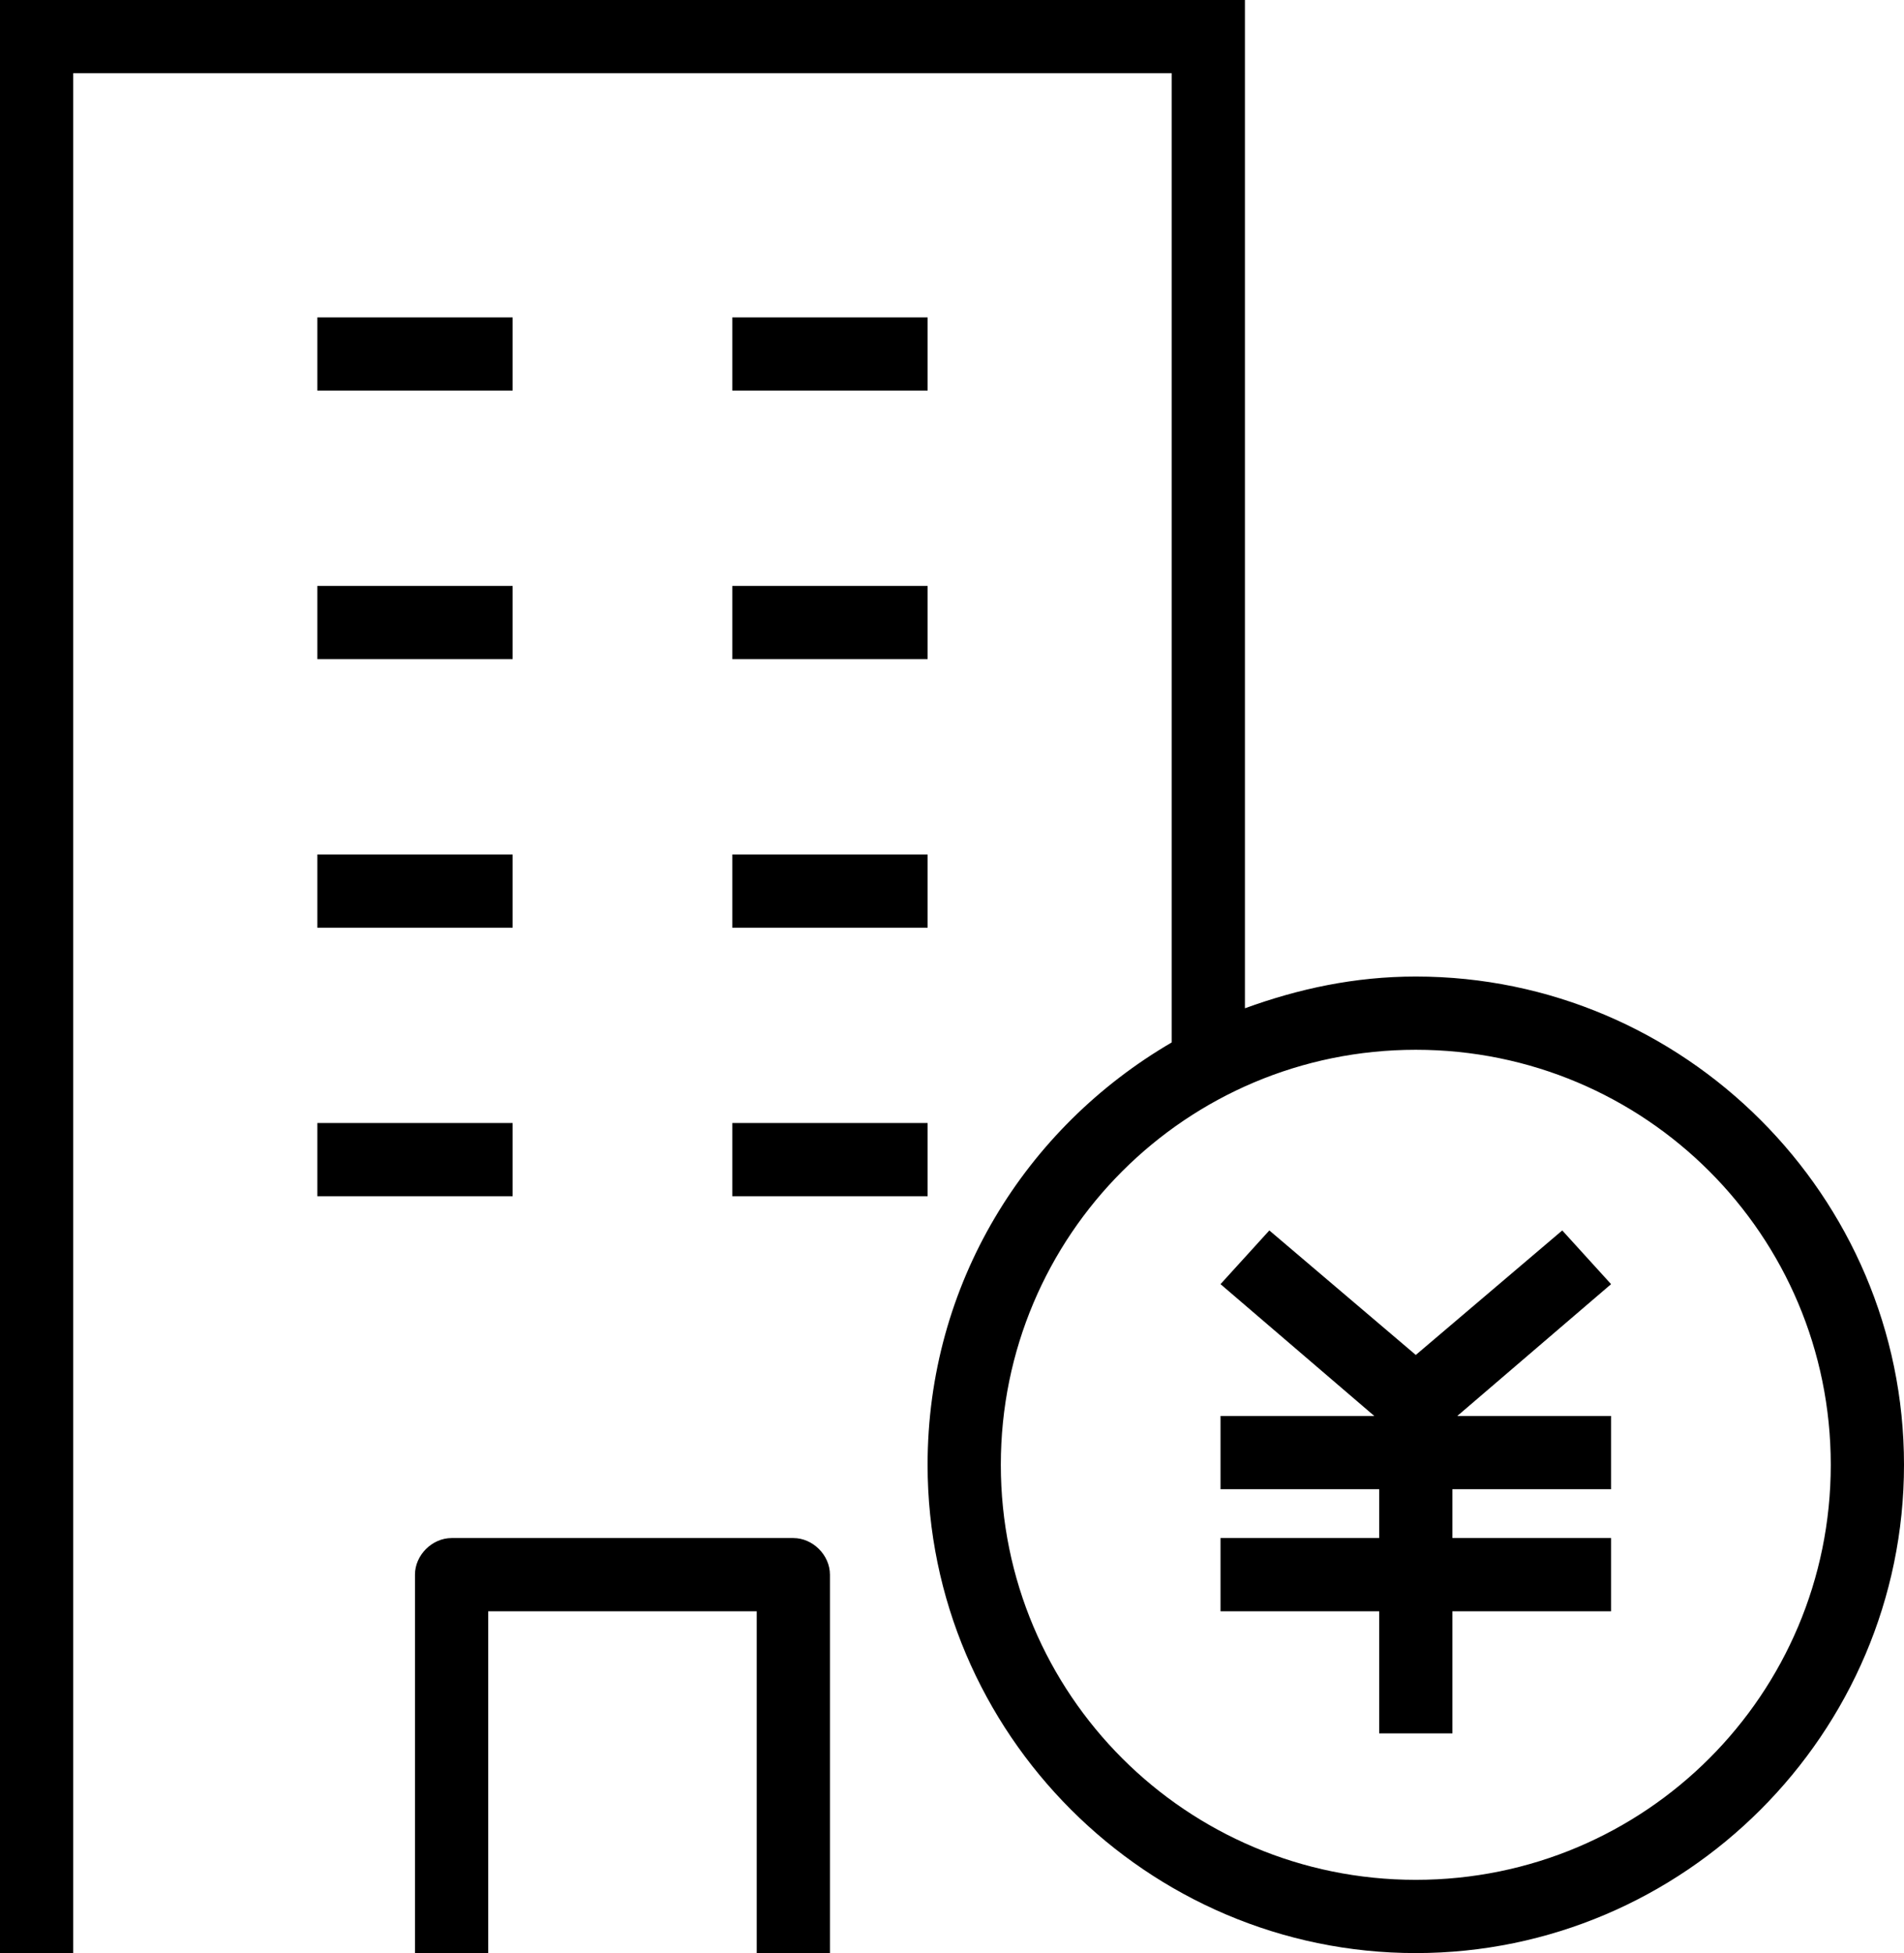
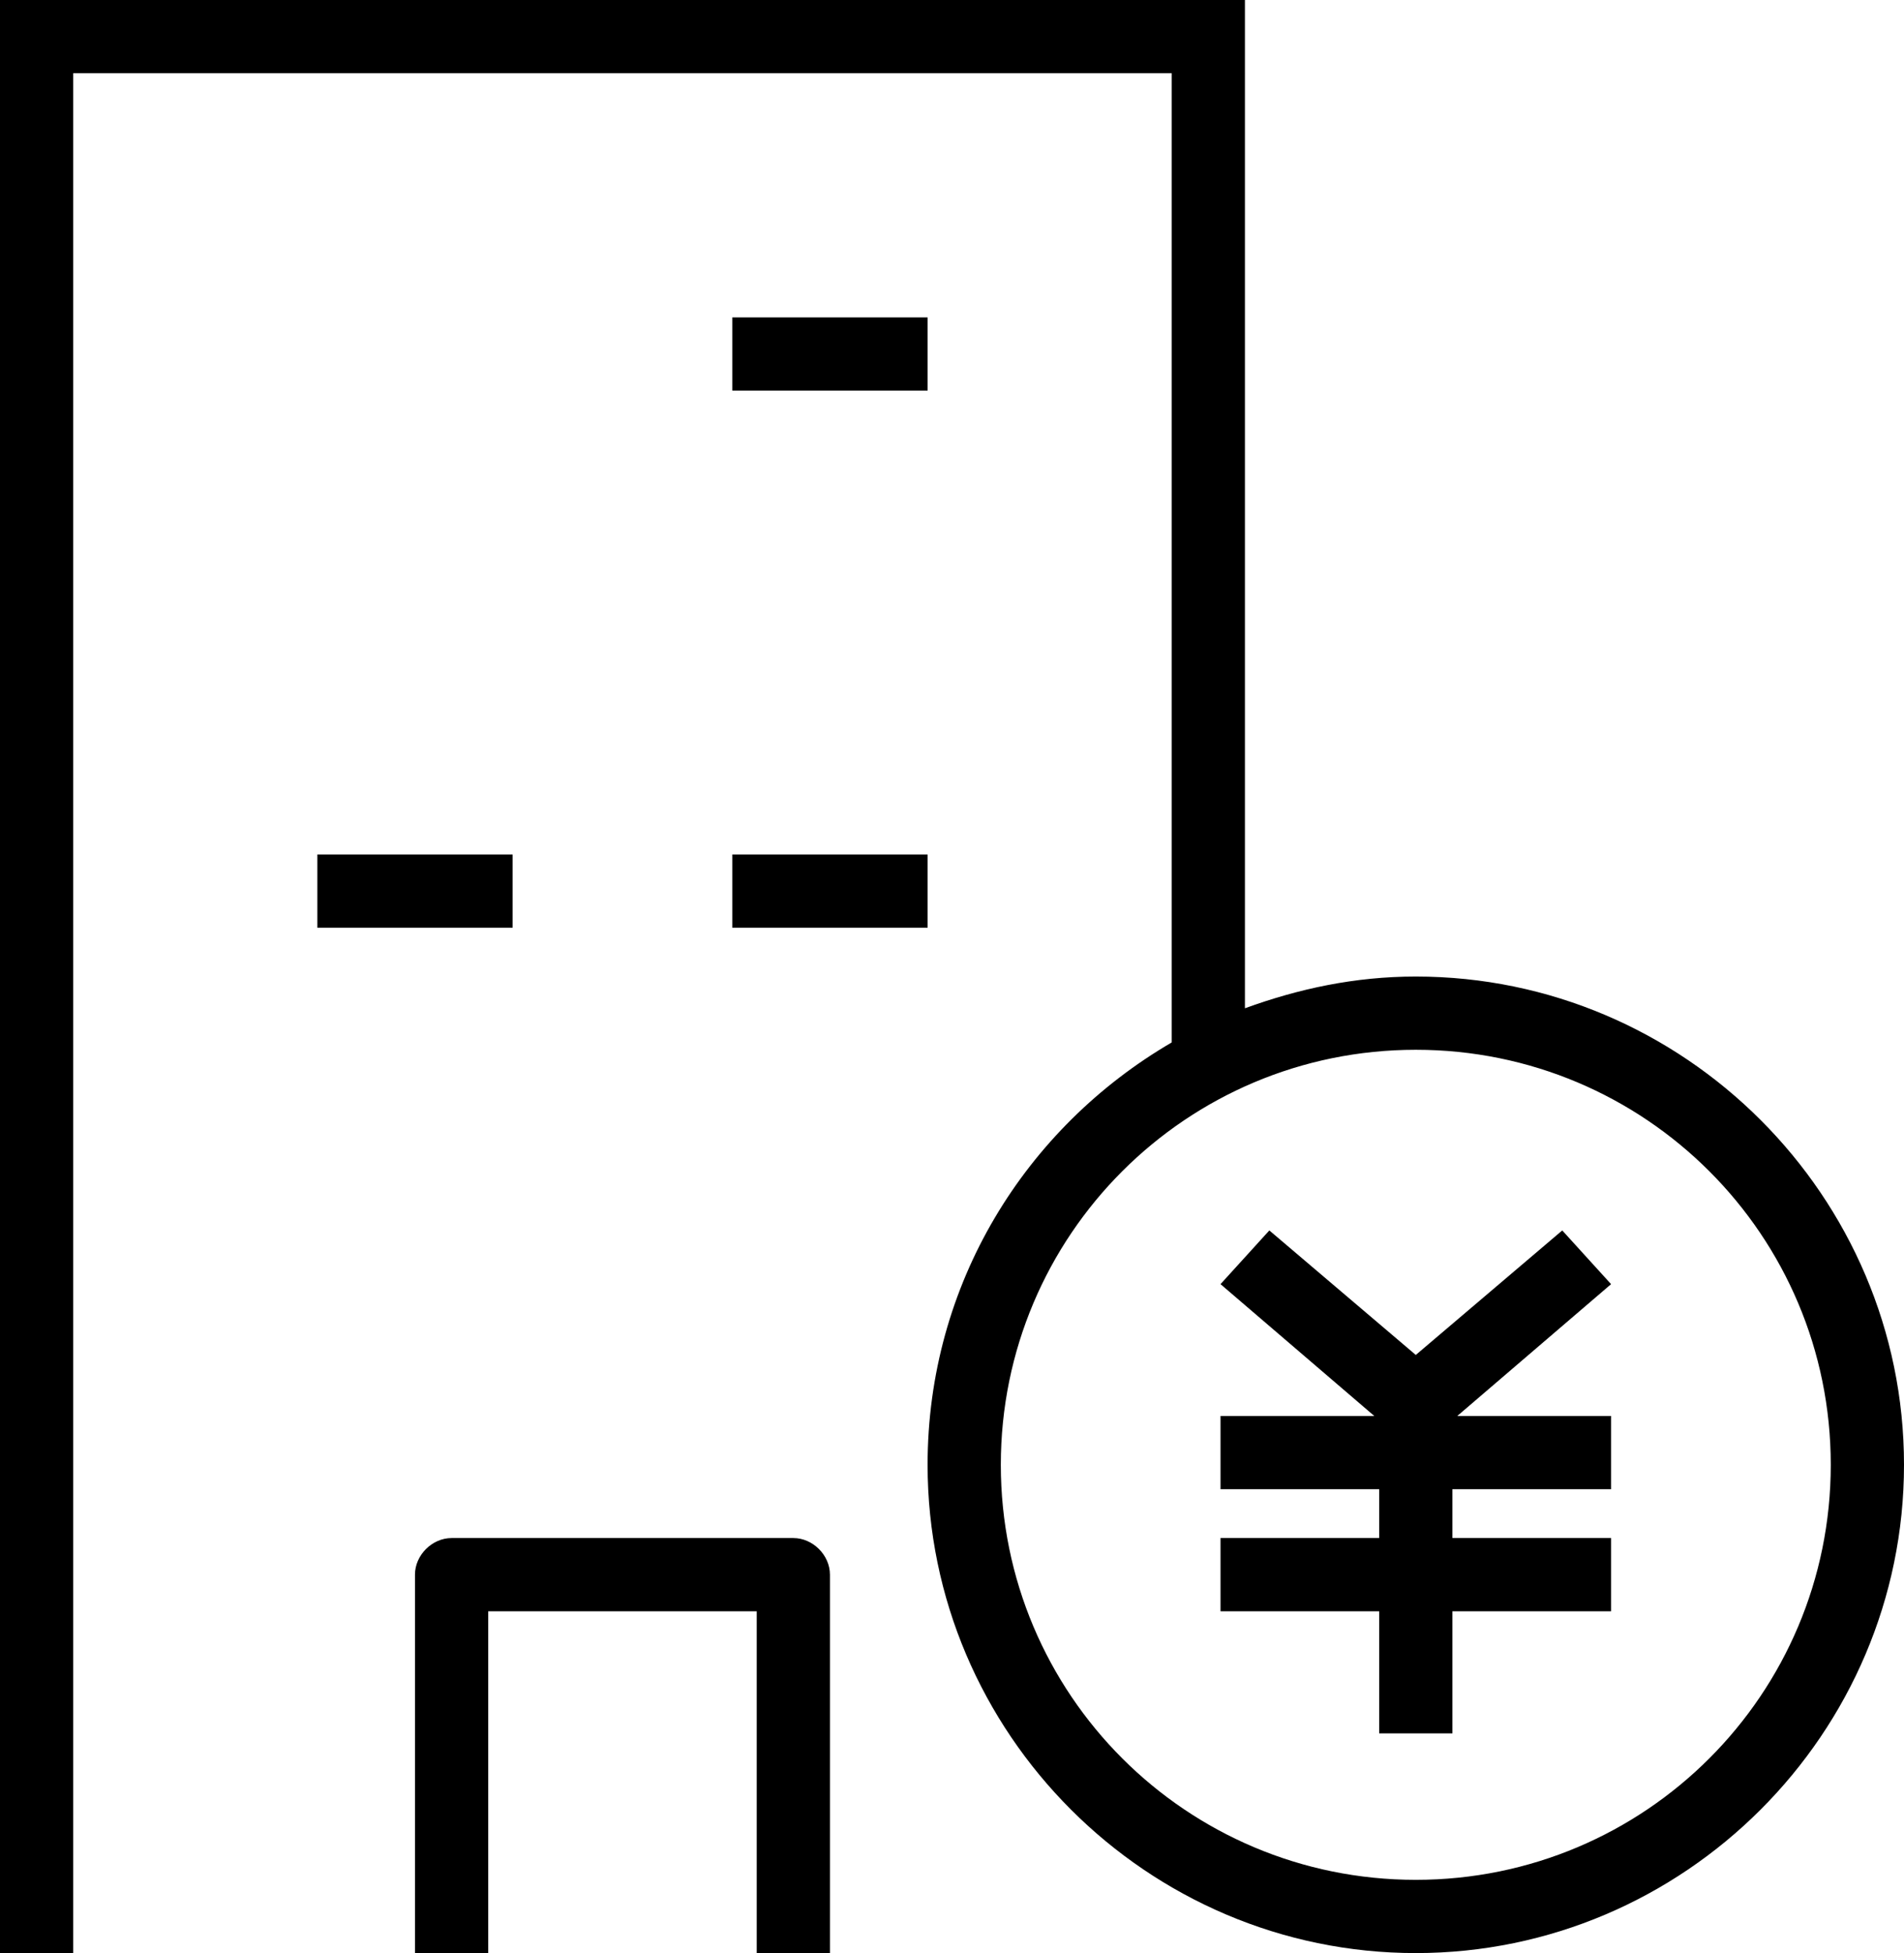
<svg xmlns="http://www.w3.org/2000/svg" width="78" height="80" viewBox="0 0 78 80">
-   <rect x="13" y="13" width="8" height="3" />
-   <rect x="13" y="24" width="8" height="3" />
  <rect x="13" y="35" width="8" height="3" />
-   <rect x="13" y="46" width="8" height="3" />
-   <rect x="30" y="46" width="8" height="3" />
  <rect x="30" y="13" width="8" height="3" />
-   <rect x="30" y="24" width="8" height="3" />
  <rect x="30" y="35" width="8" height="3" />
  <path d="M32.5,63h-14c-.8,0-1.5.7-1.5,1.5v15.5h3v-14h11v14h3v-15.5c0-.8-.7-1.5-1.5-1.5Z" />
  <path d="M58,40c-2.5,0-4.8.5-7,1.3V0H0v80h3V3h45v39.7c-6,3.5-10,9.9-10,17.3,0,11,9,20,20,20s20-9,20-20-9-20-20-20ZM58,77c-9.4,0-17-7.6-17-17s7.6-17,17-17,17,7.6,17,17-7.6,17-17,17Z" />
  <polygon points="66 52.6 64 50.4 58 55.5 52 50.4 50 52.6 56.3 58 50 58 50 61 56.5 61 56.5 63 50 63 50 66 56.5 66 56.5 71 59.5 71 59.5 66 66 66 66 63 59.5 63 59.5 61 66 61 66 58 59.7 58 66 52.6" />
</svg>